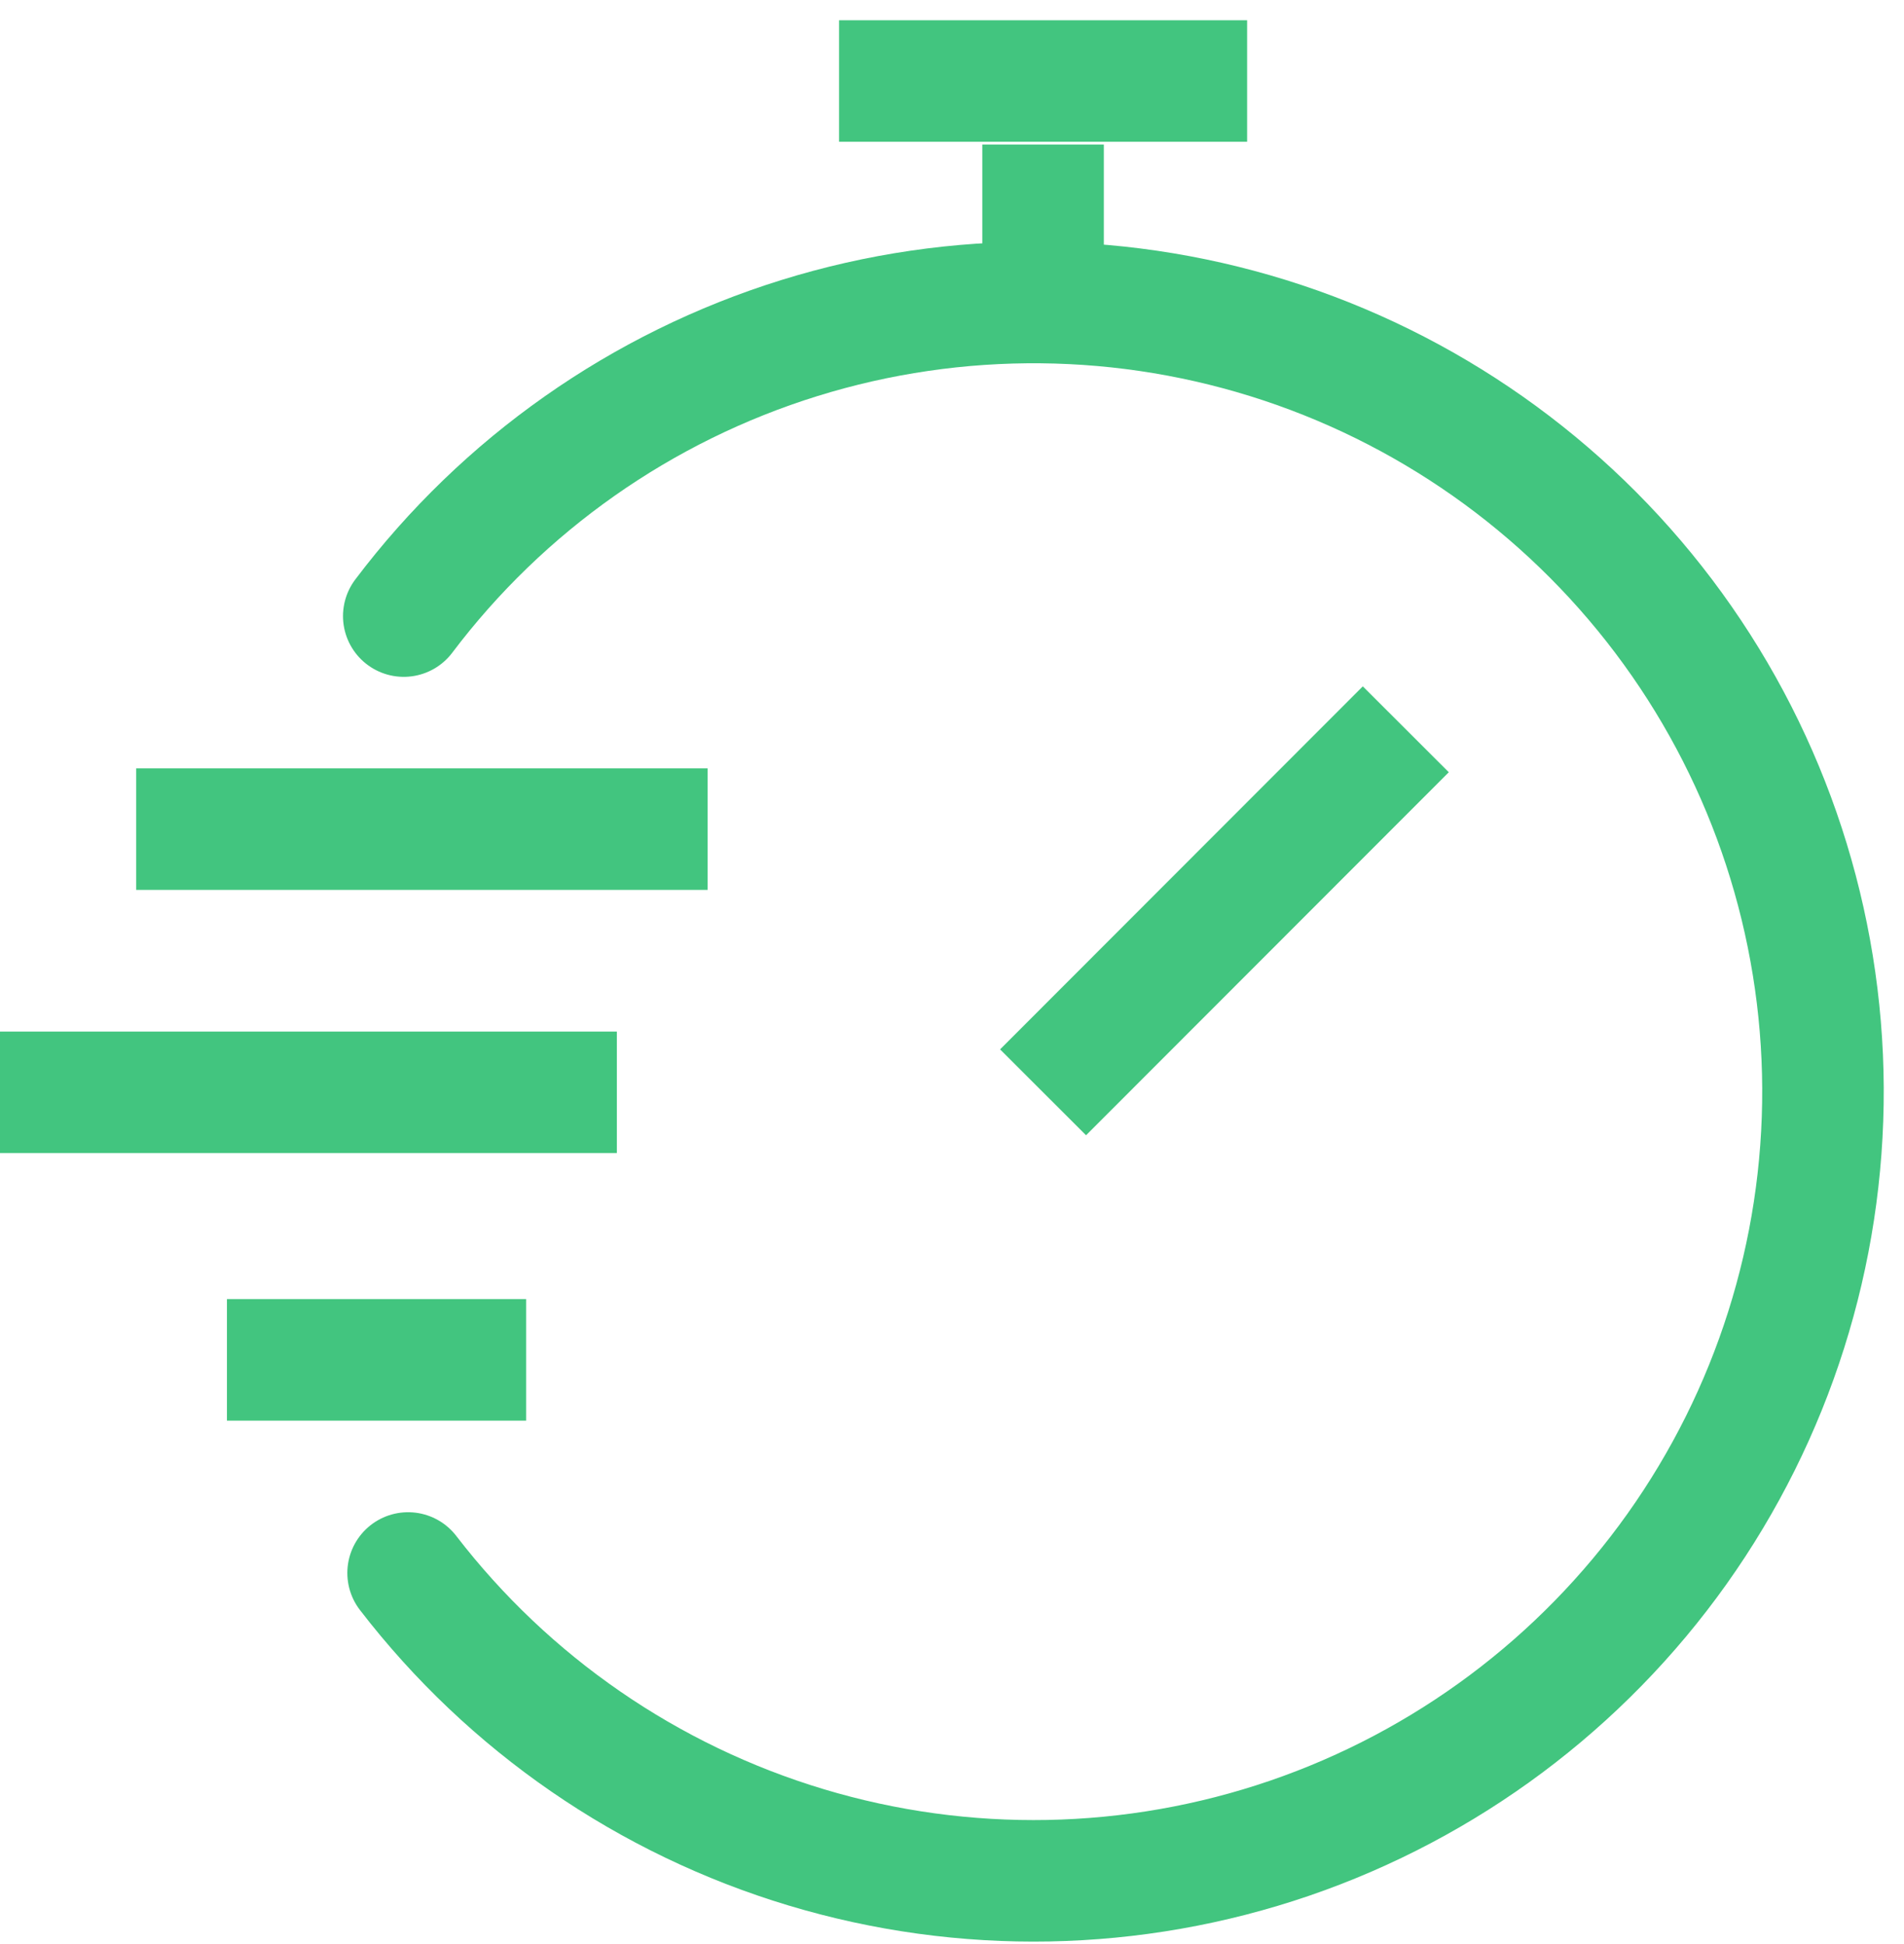
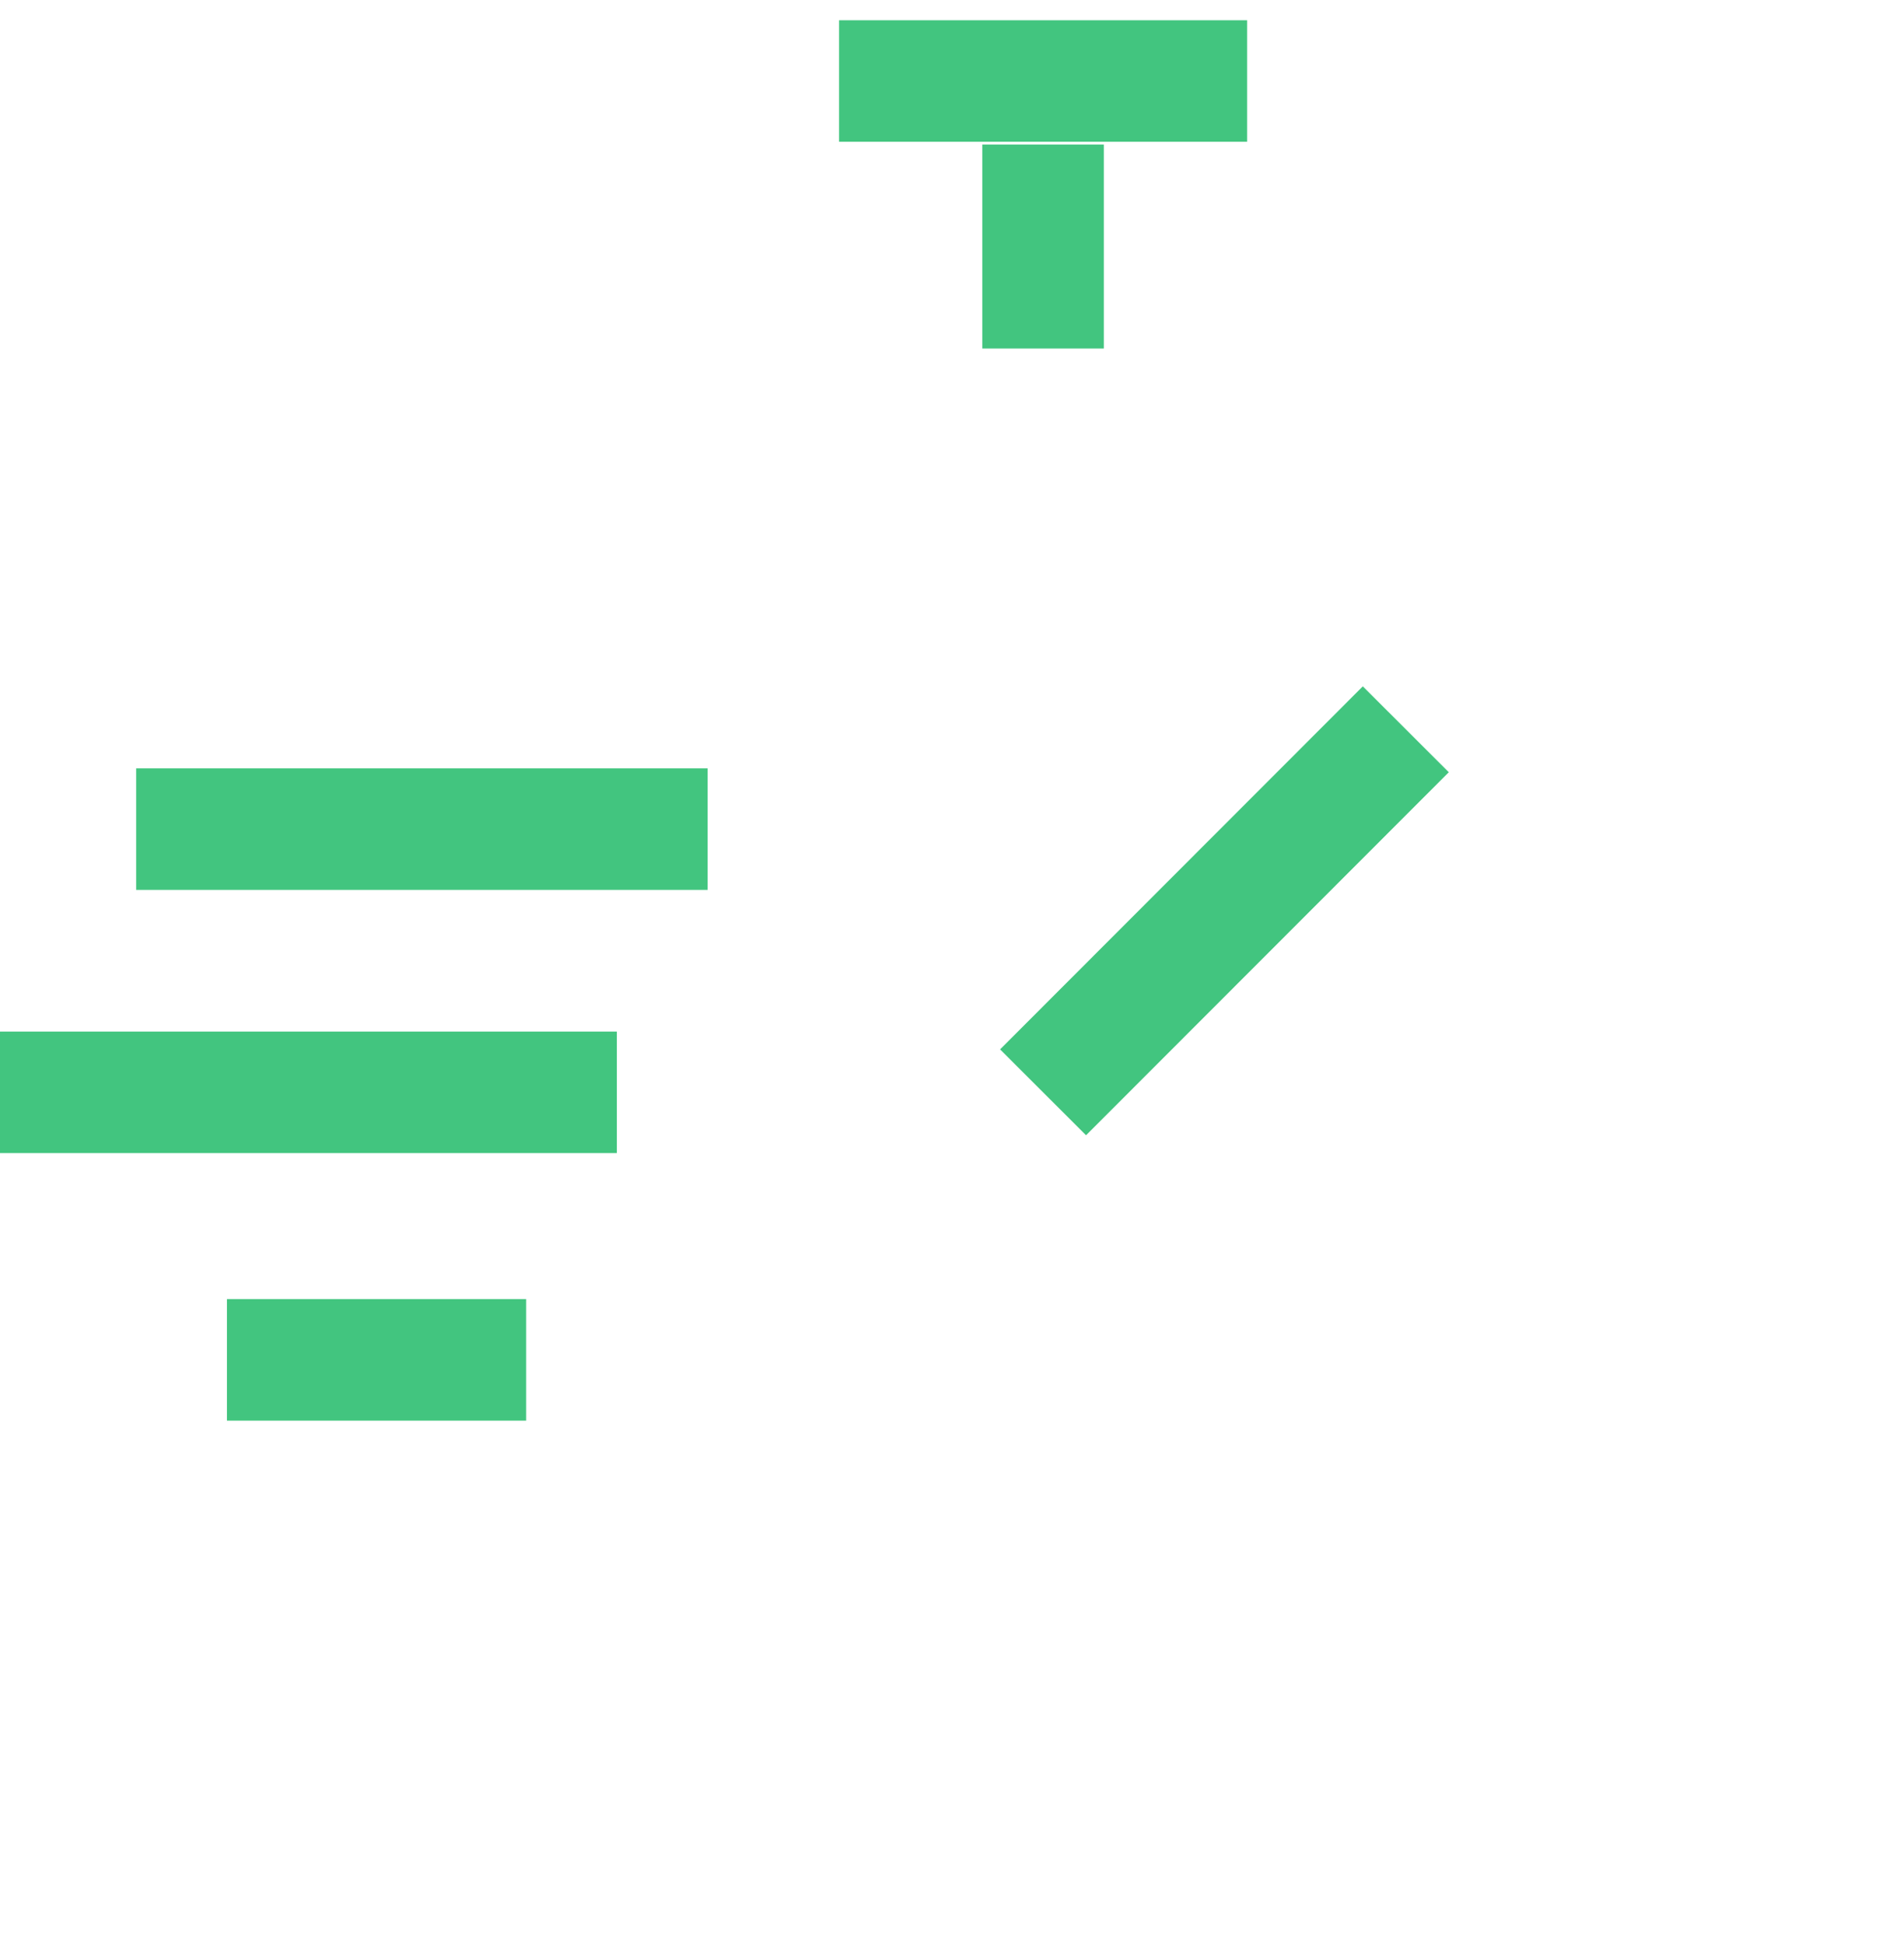
<svg xmlns="http://www.w3.org/2000/svg" width="47" height="48" viewBox="0 0 47 48" fill="none">
-   <path d="M10.074 38.836C12.56 42.066 15.997 44.436 19.9 45.61C23.803 46.785 27.977 46.706 31.833 45.385C35.689 44.063 39.034 41.565 41.396 38.243C43.758 34.92 45.018 30.941 45 26.864C44.981 22.788 43.685 18.82 41.293 15.519C38.901 12.219 35.534 9.751 31.666 8.464C27.798 7.178 23.624 7.137 19.731 8.347C15.838 9.557 12.423 11.957 9.967 15.211" stroke="#42C57F" stroke-width="3" stroke-linecap="round" stroke-linejoin="round" />
  <path d="M25.748 8.605V3.568" stroke="#42C57F" stroke-width="3" />
  <path d="M20.712 2H30.785" stroke="#42C57F" stroke-width="3" />
  <path d="M0 26.969H15.227" stroke="#42C57F" stroke-width="3" />
  <path d="M5.602 33.575H12.987" stroke="#42C57F" stroke-width="3" />
  <path d="M3.361 20.471H17.468" stroke="#42C57F" stroke-width="3" />
  <path d="M25.748 26.969L34.702 18.006" stroke="#42C57F" stroke-width="3" />
</svg>